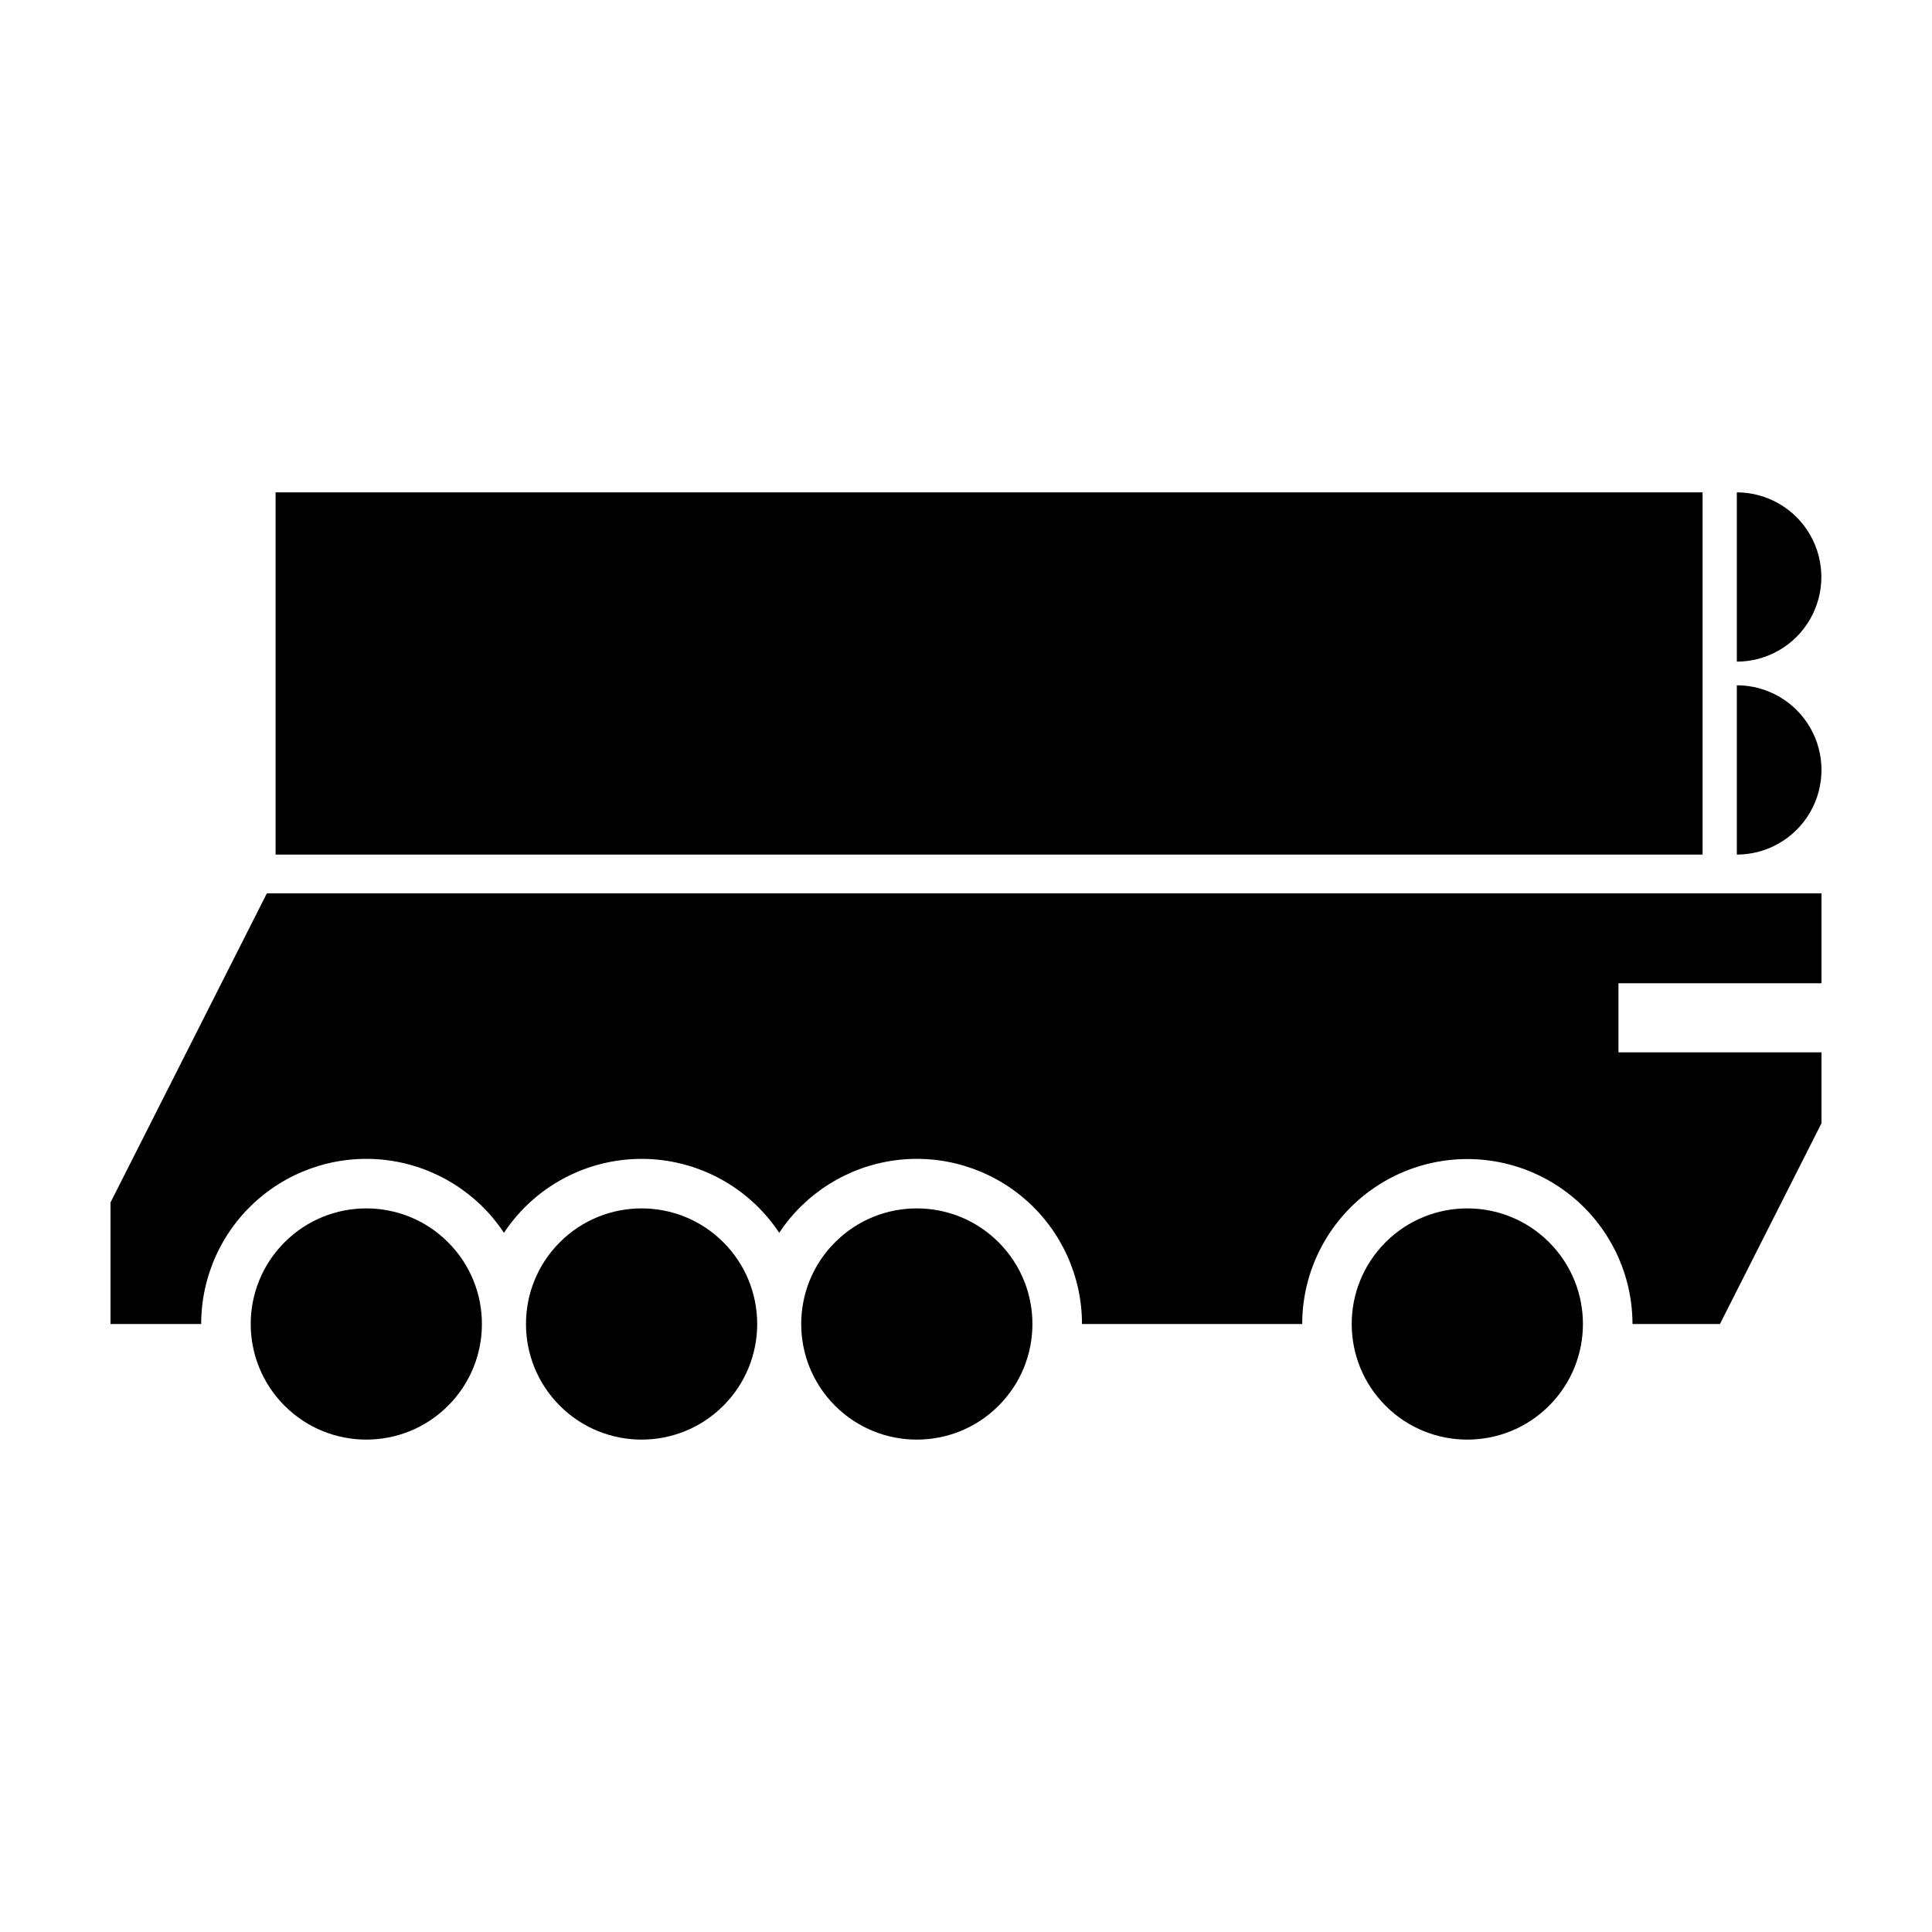
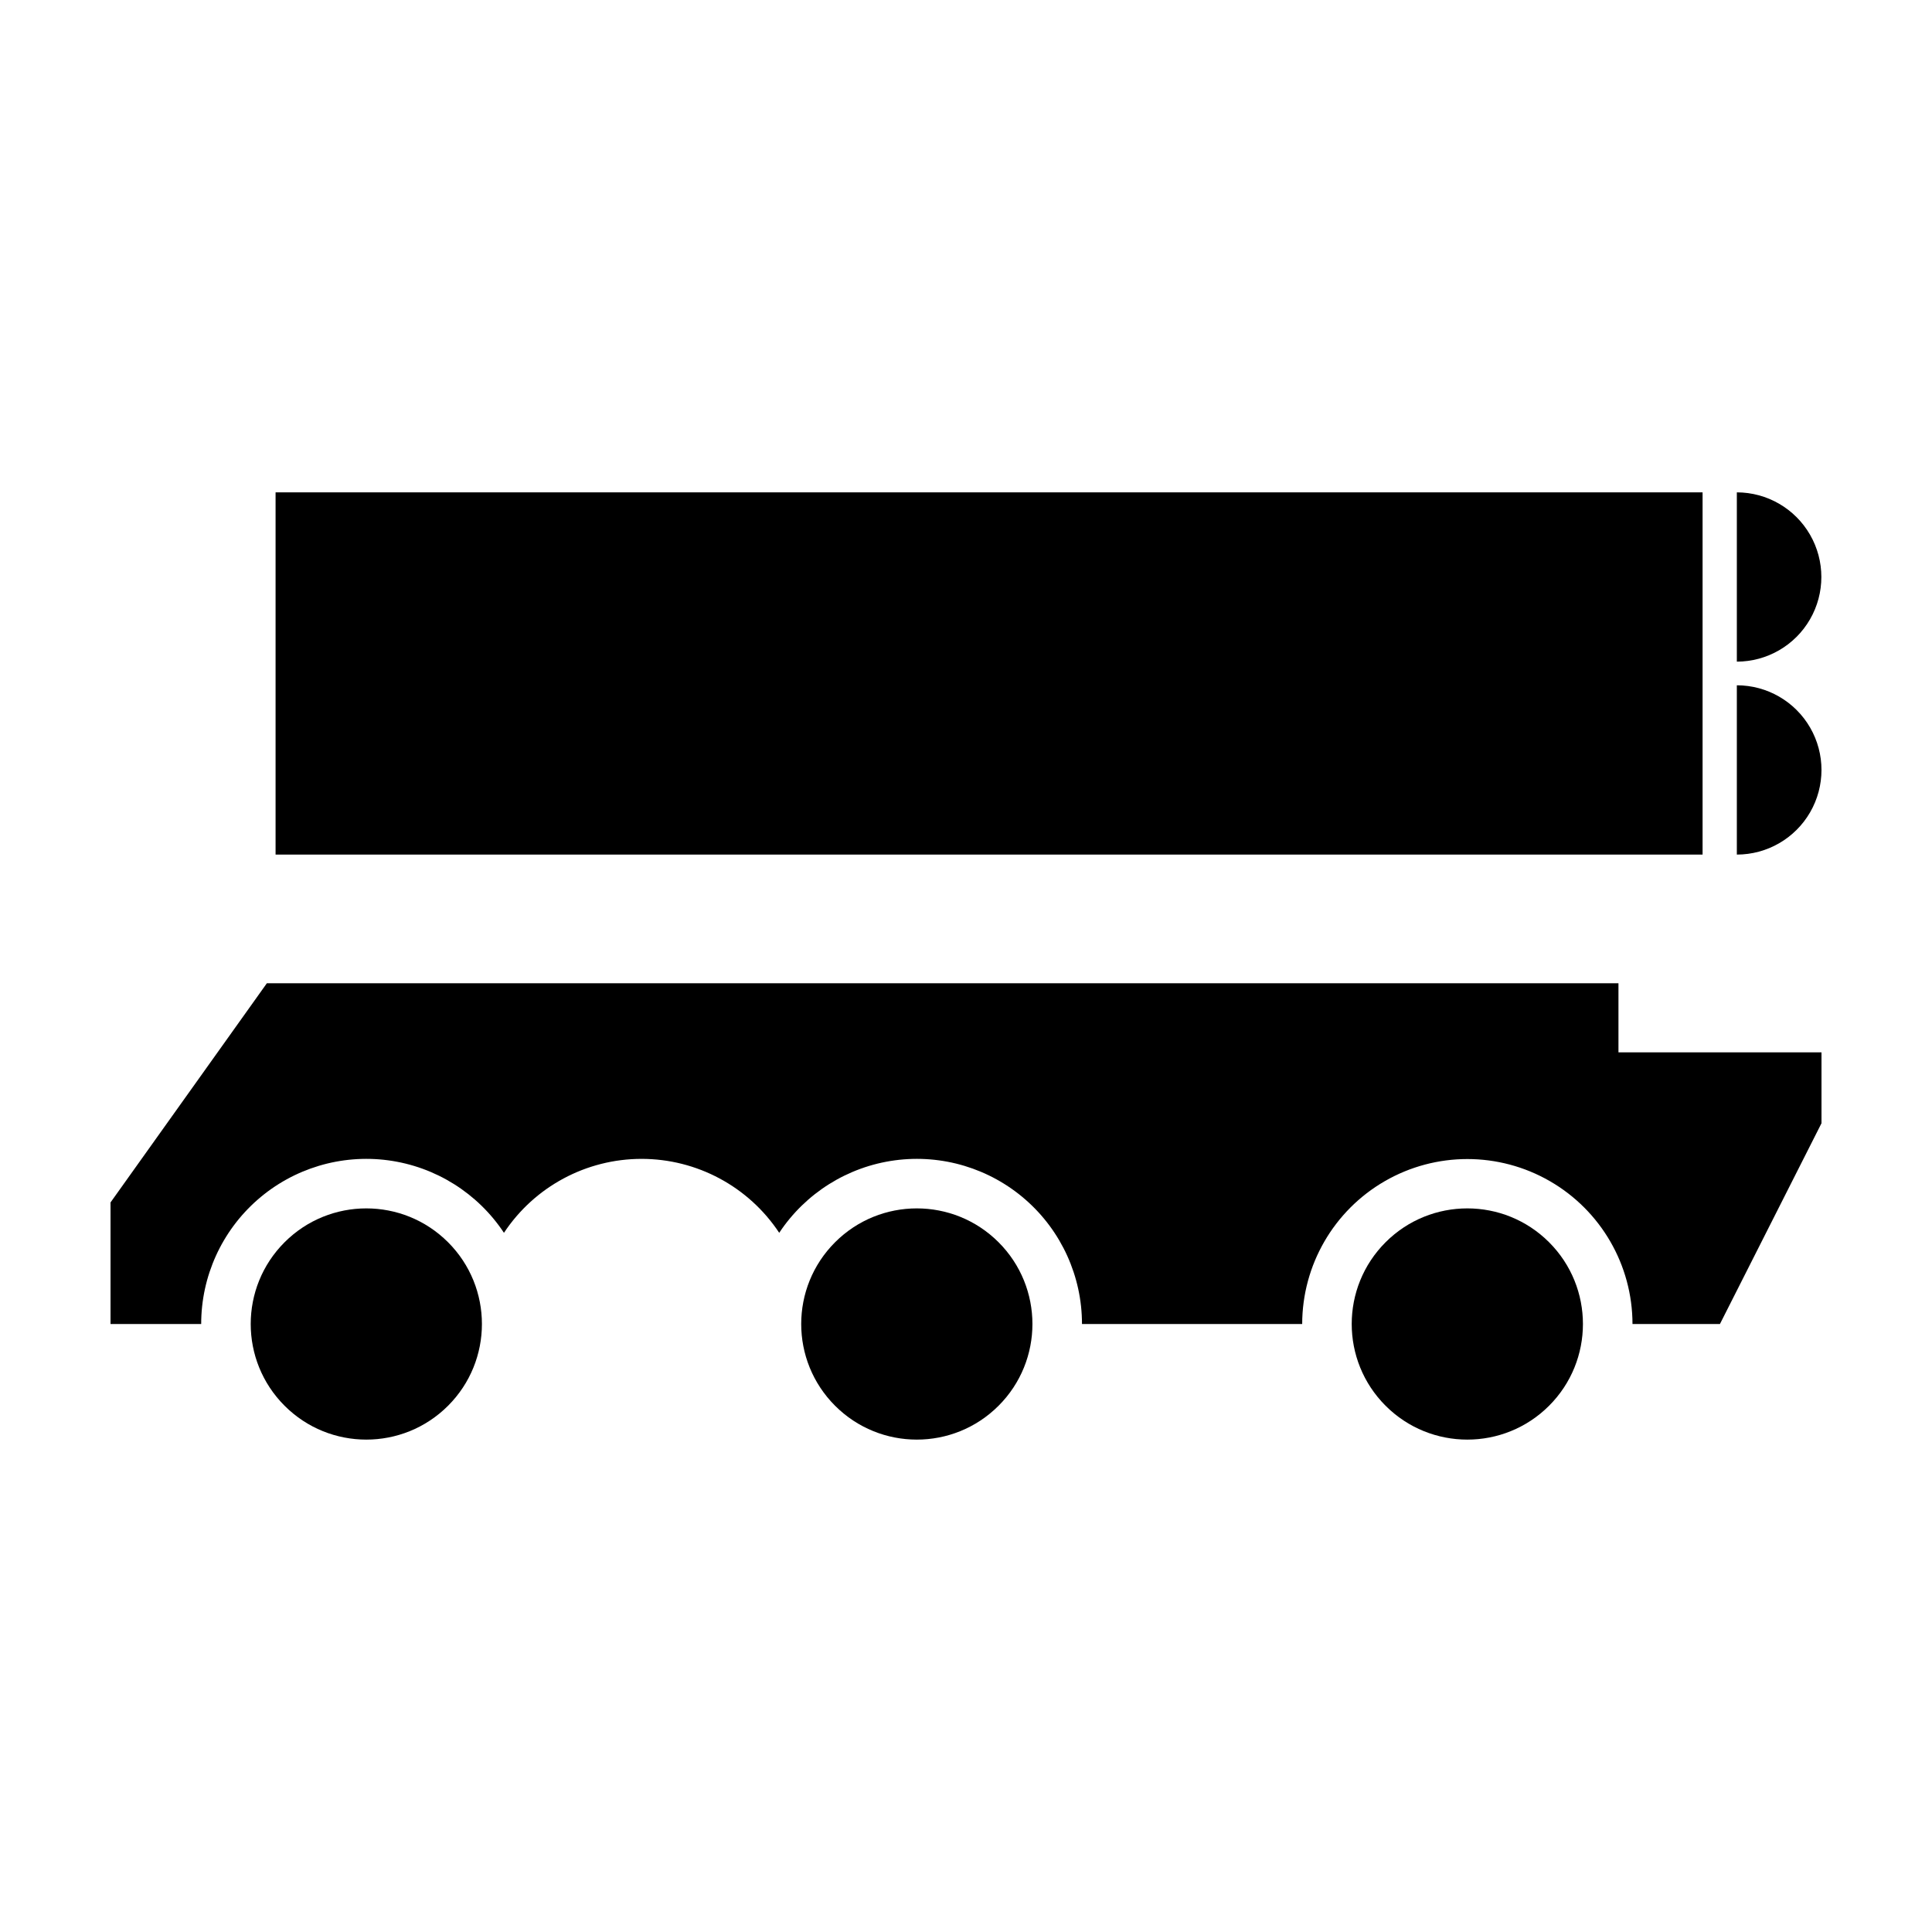
<svg xmlns="http://www.w3.org/2000/svg" fill="#000000" width="800px" height="800px" version="1.1" viewBox="144 144 512 512">
  <g>
-     <path d="m173.29 462.66v32.219h24.027c-0.004-12.621 5.445-24.633 14.945-32.941 9.5-8.312 22.129-12.117 34.637-10.438 12.512 1.684 23.688 8.684 30.656 19.207 8.102-12.238 21.801-19.594 36.473-19.594 14.676 0 28.371 7.356 36.473 19.594 6.973-10.523 18.148-17.523 30.656-19.207 12.512-1.68 25.137 2.125 34.637 10.438 9.5 8.309 14.949 20.32 14.945 32.941h58.355c0.02-15.625 8.363-30.055 21.898-37.863 13.535-7.809 30.207-7.809 43.742 0 13.531 7.809 21.879 22.238 21.895 37.863h23.172l26.914-53.207v-18.793h-53.805v-18.309h53.805v-23.828h-411.99z" />
+     <path d="m173.29 462.66v32.219h24.027c-0.004-12.621 5.445-24.633 14.945-32.941 9.5-8.312 22.129-12.117 34.637-10.438 12.512 1.684 23.688 8.684 30.656 19.207 8.102-12.238 21.801-19.594 36.473-19.594 14.676 0 28.371 7.356 36.473 19.594 6.973-10.523 18.148-17.523 30.656-19.207 12.512-1.68 25.137 2.125 34.637 10.438 9.5 8.309 14.949 20.32 14.945 32.941h58.355c0.02-15.625 8.363-30.055 21.898-37.863 13.535-7.809 30.207-7.809 43.742 0 13.531 7.809 21.879 22.238 21.895 37.863h23.172l26.914-53.207v-18.793h-53.805v-18.309h53.805h-411.99z" />
    <path d="m262.74 473.21c11.965 11.965 11.965 31.363 0 43.328-11.965 11.965-31.363 11.965-43.324 0-11.965-11.965-11.965-31.363 0-43.328 11.961-11.965 31.359-11.965 43.324 0" />
-     <path d="m335.69 473.21c11.965 11.965 11.965 31.363 0 43.328-11.965 11.965-31.363 11.965-43.328 0-11.961-11.965-11.961-31.363 0-43.328 11.965-11.965 31.363-11.965 43.328 0" />
    <path d="m408.63 473.21c11.965 11.965 11.965 31.363 0 43.328-11.965 11.965-31.363 11.965-43.328 0-11.965-11.965-11.965-31.363 0-43.328 11.965-11.965 31.363-11.965 43.328 0" />
    <path d="m554.52 473.21c11.965 11.965 11.965 31.363 0 43.328-11.965 11.965-31.363 11.965-43.328 0-11.965-11.965-11.965-31.363 0-43.328 11.965-11.965 31.363-11.965 43.328 0" />
    <path d="m604.28 274.48v44.863c8.008-0.012 15.398-4.289 19.398-11.227 4-6.934 4-15.477 0-22.41-4-6.938-11.391-11.215-19.398-11.227z" />
    <path d="m604.28 325.61v44.863c8.016 0 15.418-4.277 19.426-11.215 4.008-6.941 4.008-15.492 0-22.434-4.008-6.938-11.41-11.215-19.426-11.215z" />
    <path d="m217.03 274.48h378.17v95.992h-378.17z" />
  </g>
</svg>